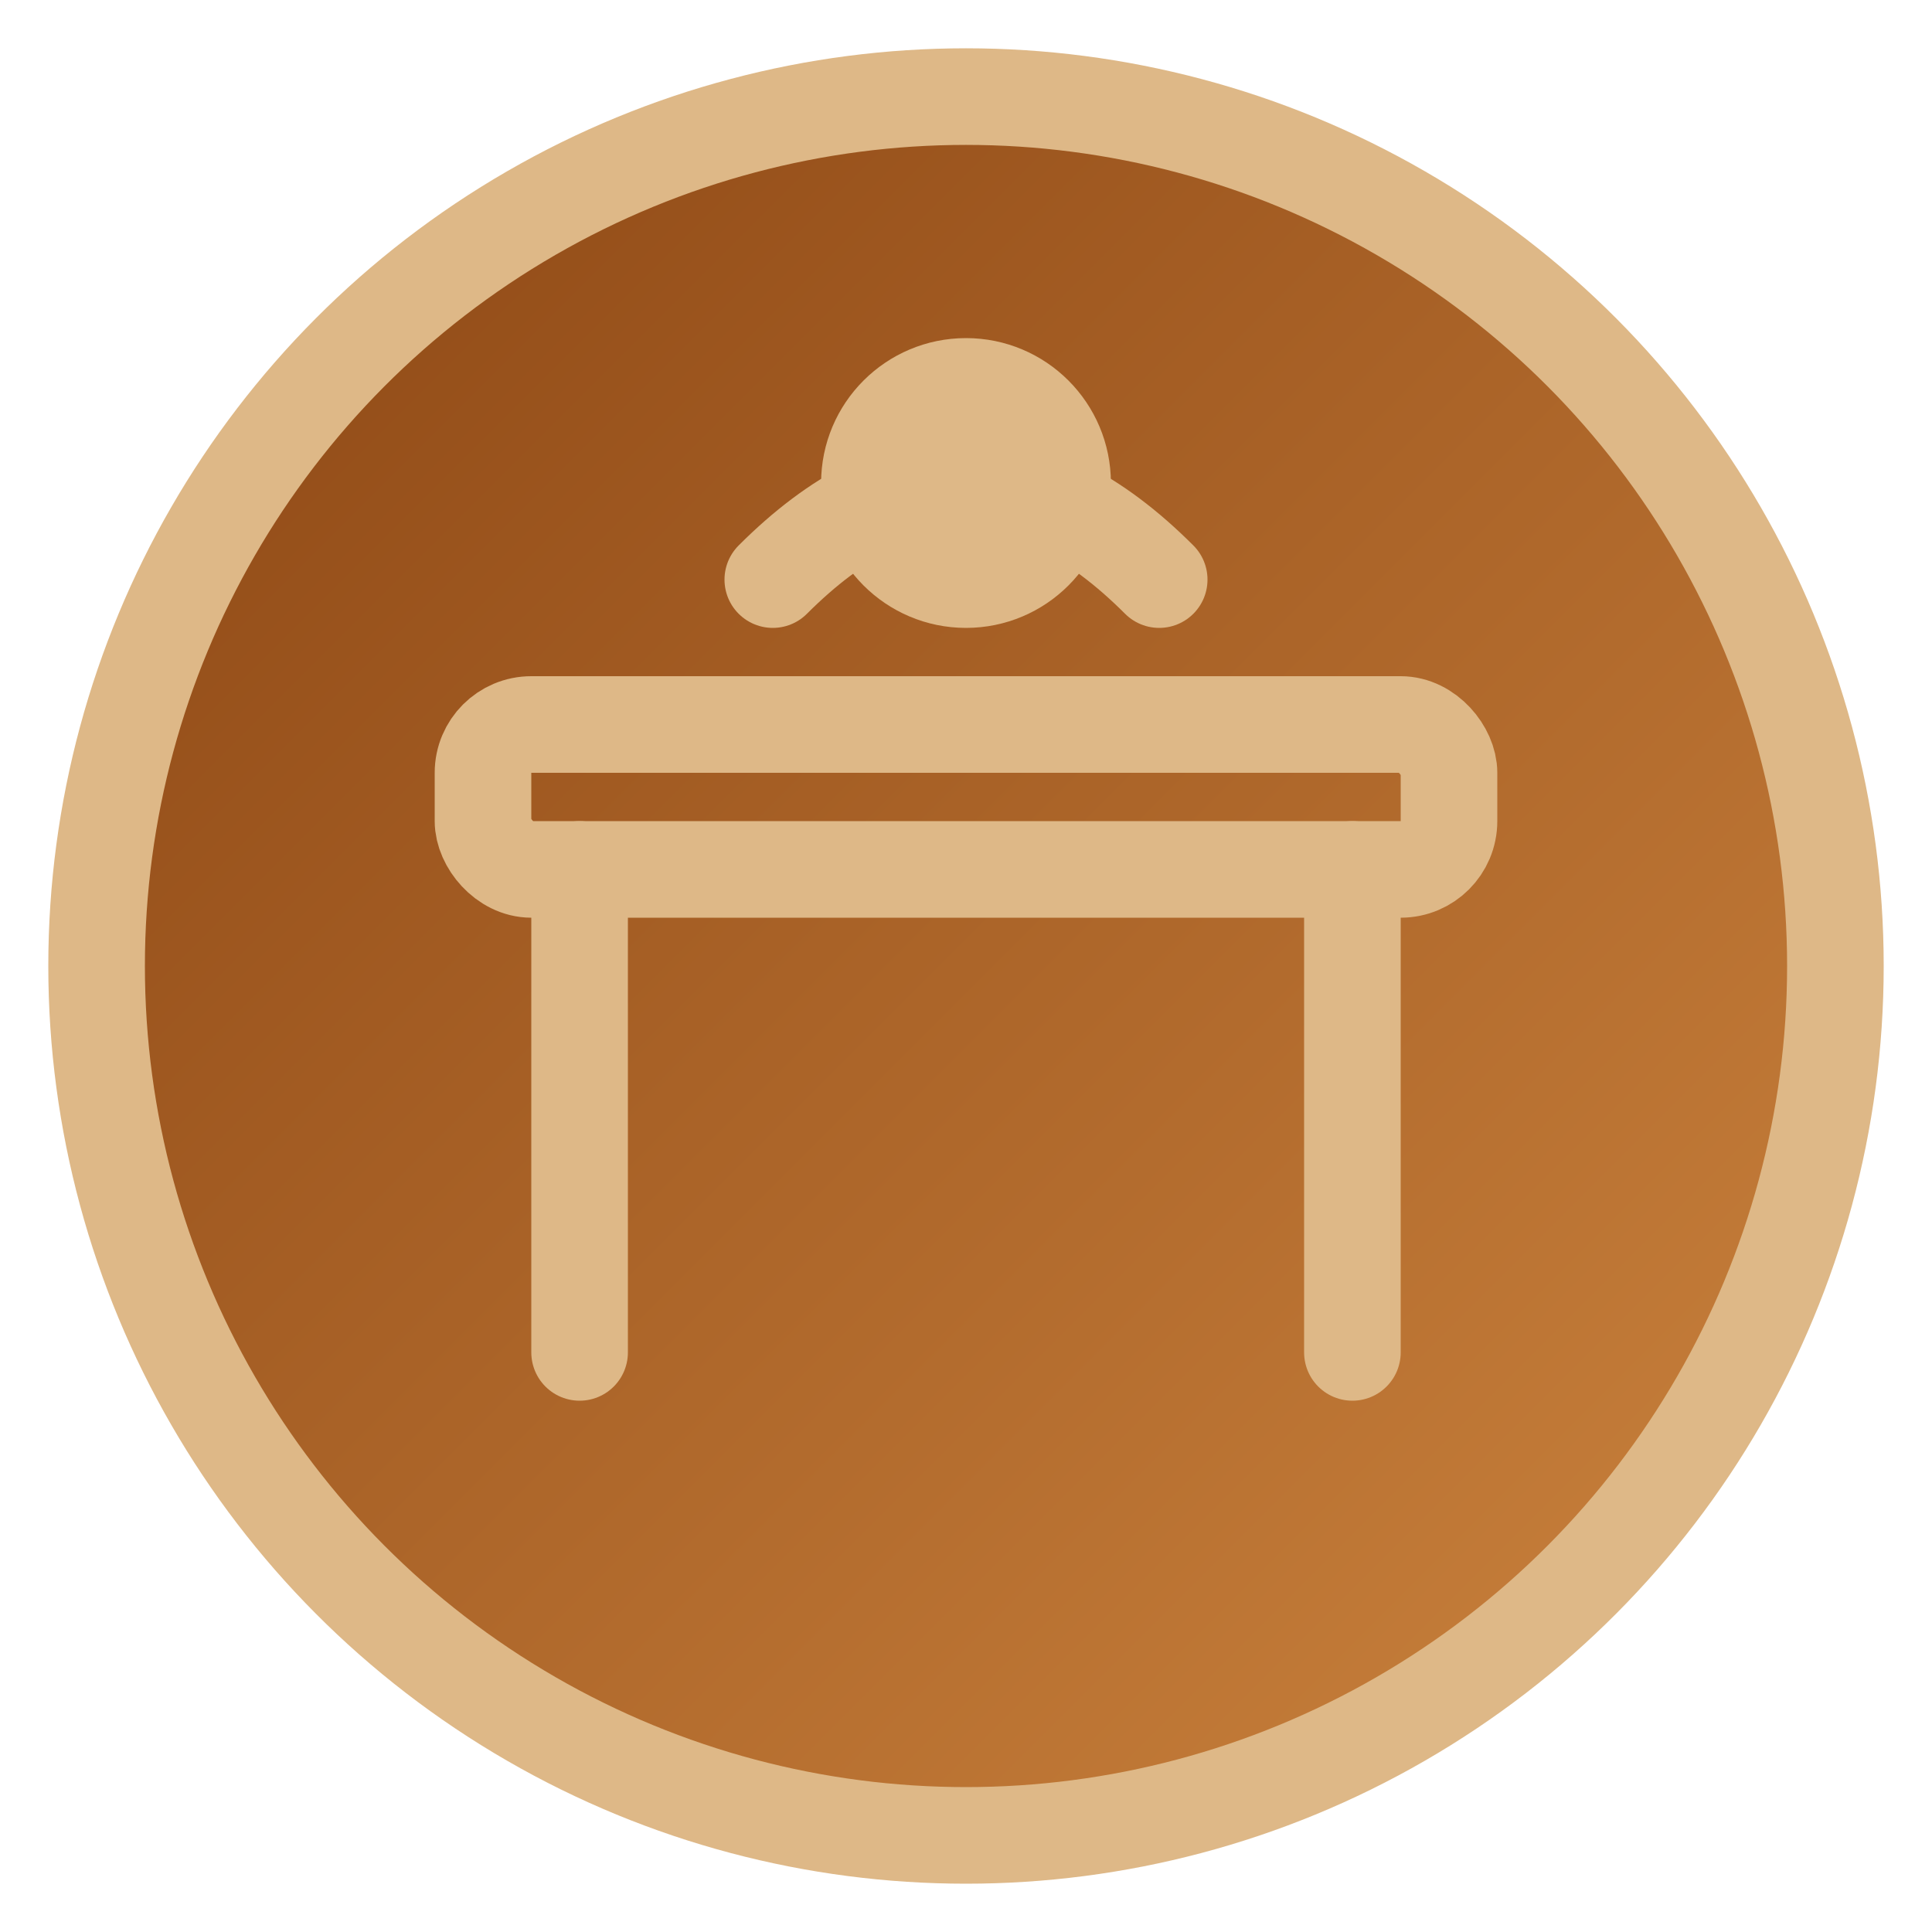
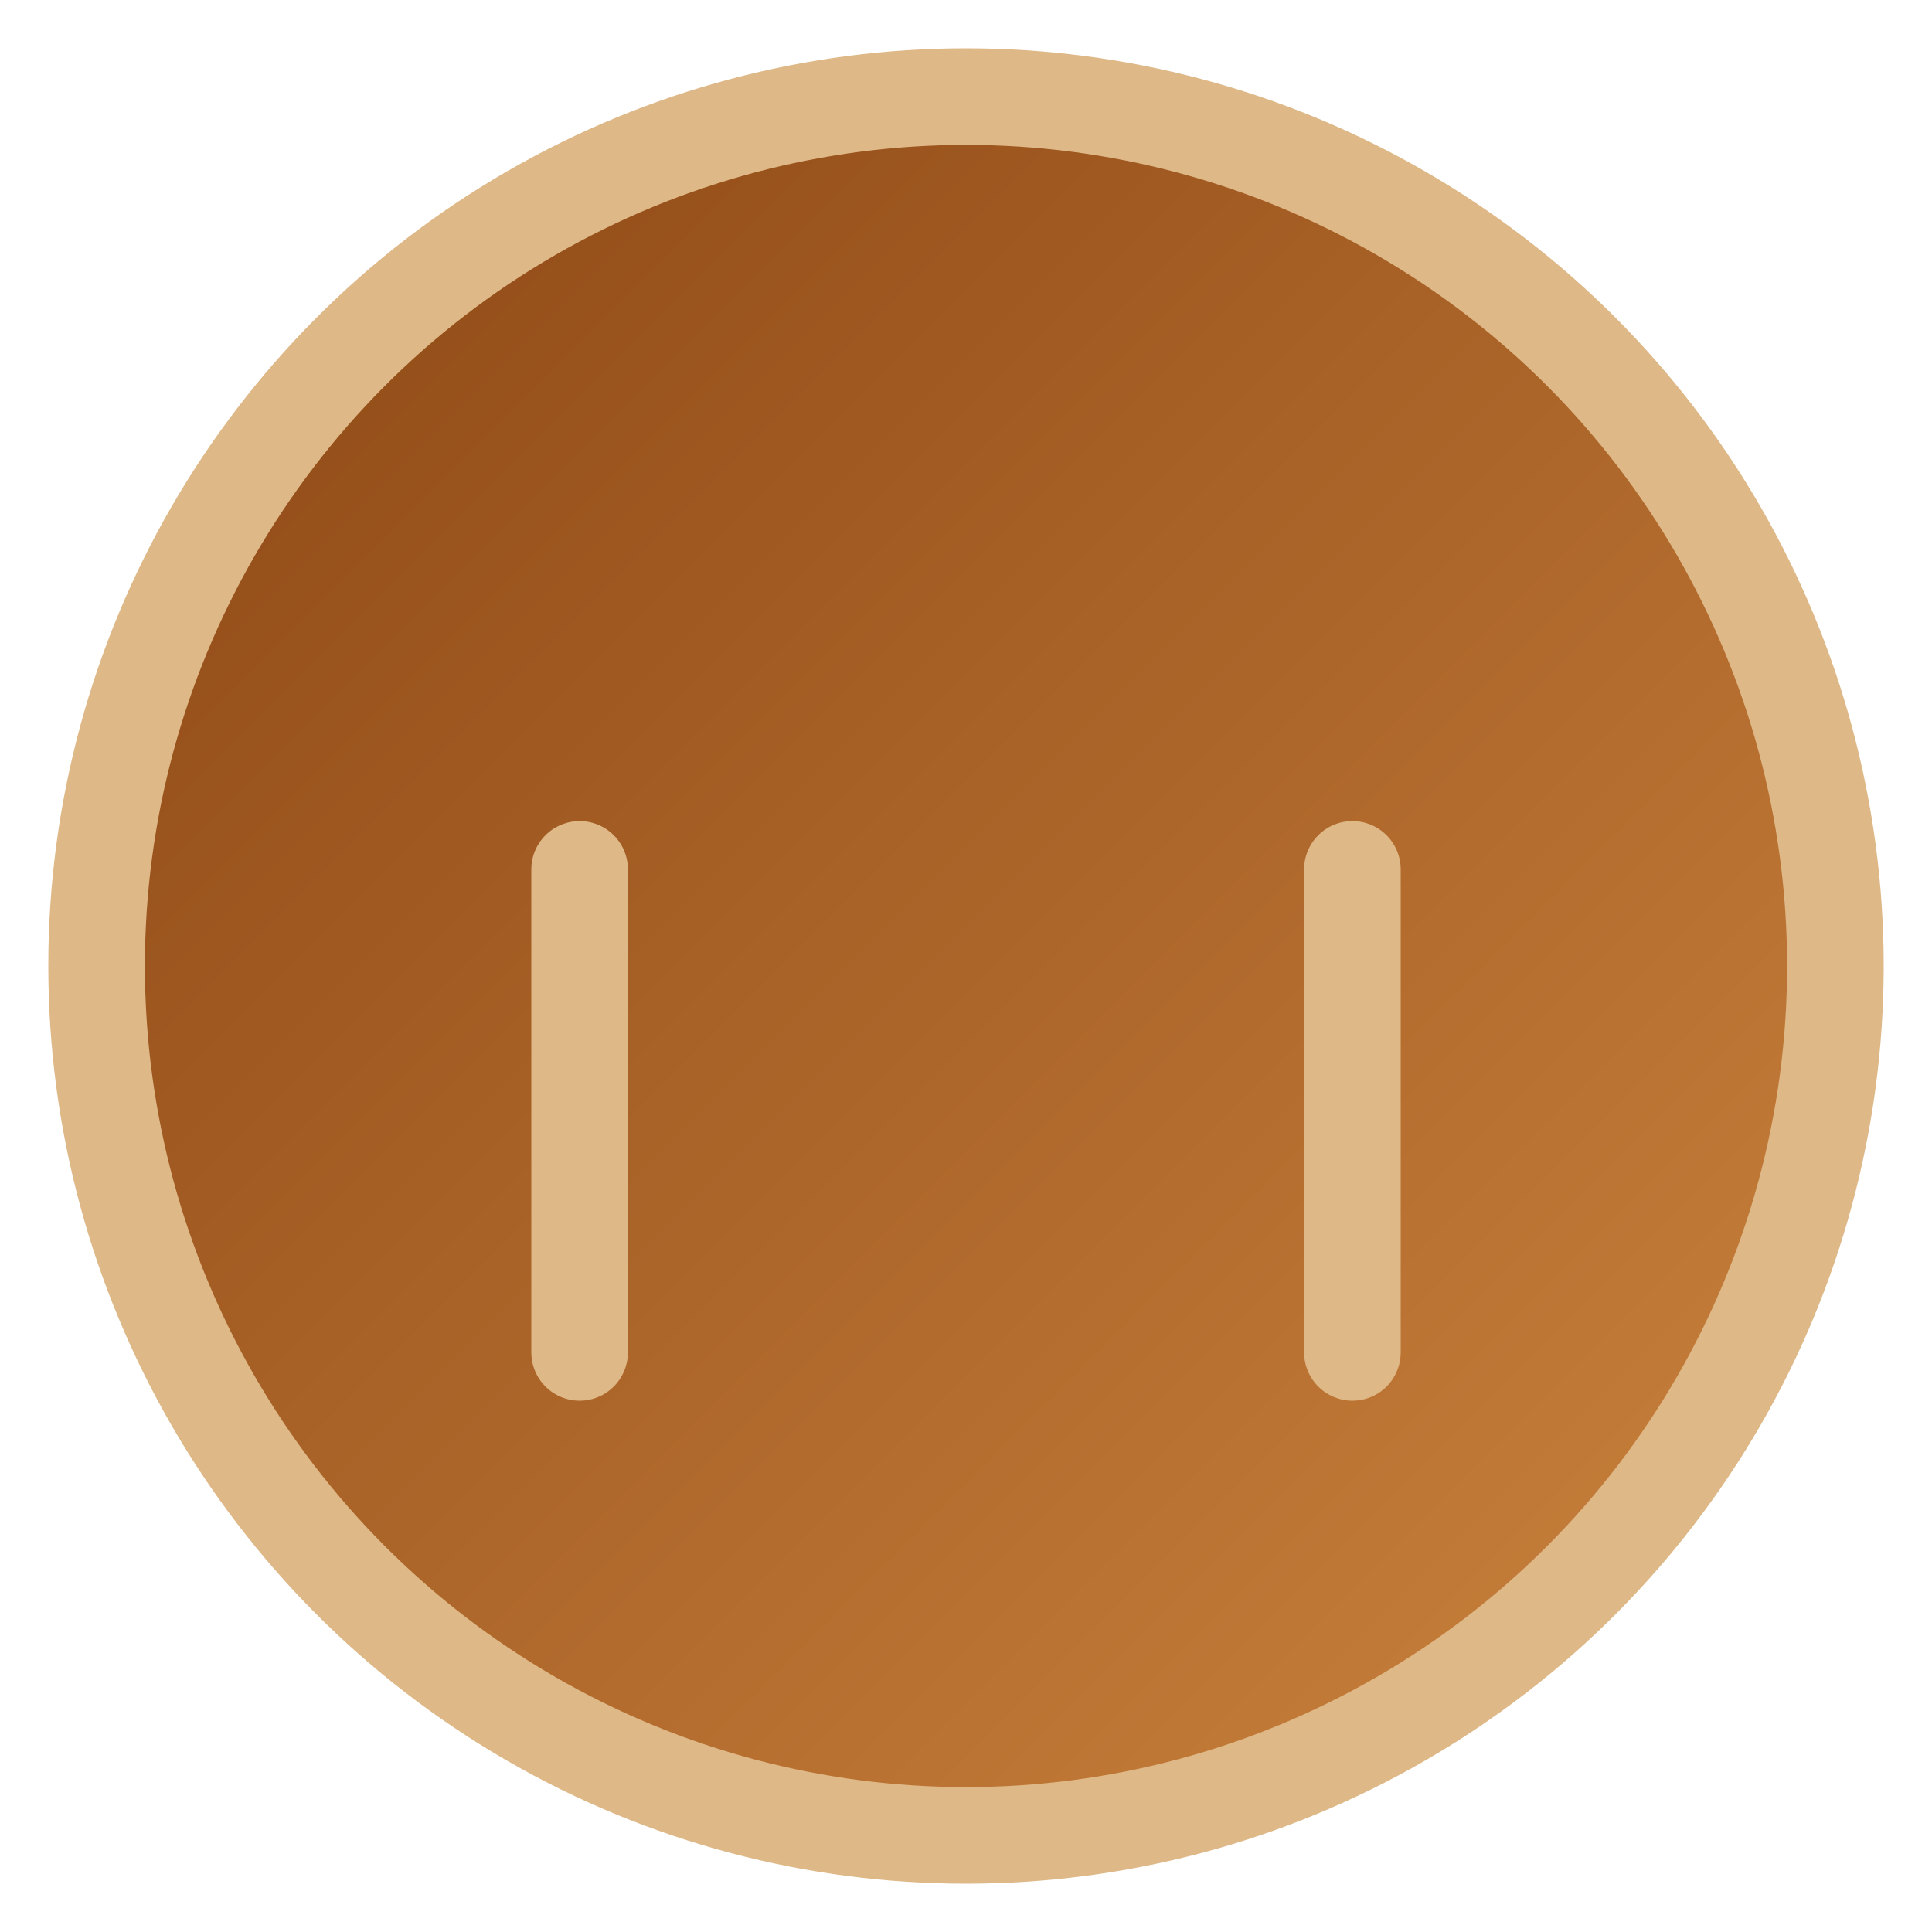
<svg xmlns="http://www.w3.org/2000/svg" width="40" height="40" viewBox="0 0 40 40">
  <defs>
    <linearGradient id="logoGradient" x1="0%" y1="0%" x2="100%" y2="100%">
      <stop offset="0%" style="stop-color:#8B4513;stop-opacity:1" />
      <stop offset="100%" style="stop-color:#CD853F;stop-opacity:1" />
    </linearGradient>
  </defs>
  <circle cx="20" cy="20" r="18" fill="url(#logoGradient)" stroke="#DEB887" stroke-width="2" />
  <g fill="none" stroke="#DEB887" stroke-width="2" stroke-linecap="round" stroke-linejoin="round">
-     <rect x="10" y="15" width="20" height="3" rx="1" />
    <line x1="12" y1="18" x2="12" y2="28" />
    <line x1="28" y1="18" x2="28" y2="28" />
-     <circle cx="20" cy="10" r="2" fill="#DEB887" />
-     <path d="M16 12 Q20 8 24 12" fill="none" />
  </g>
</svg>